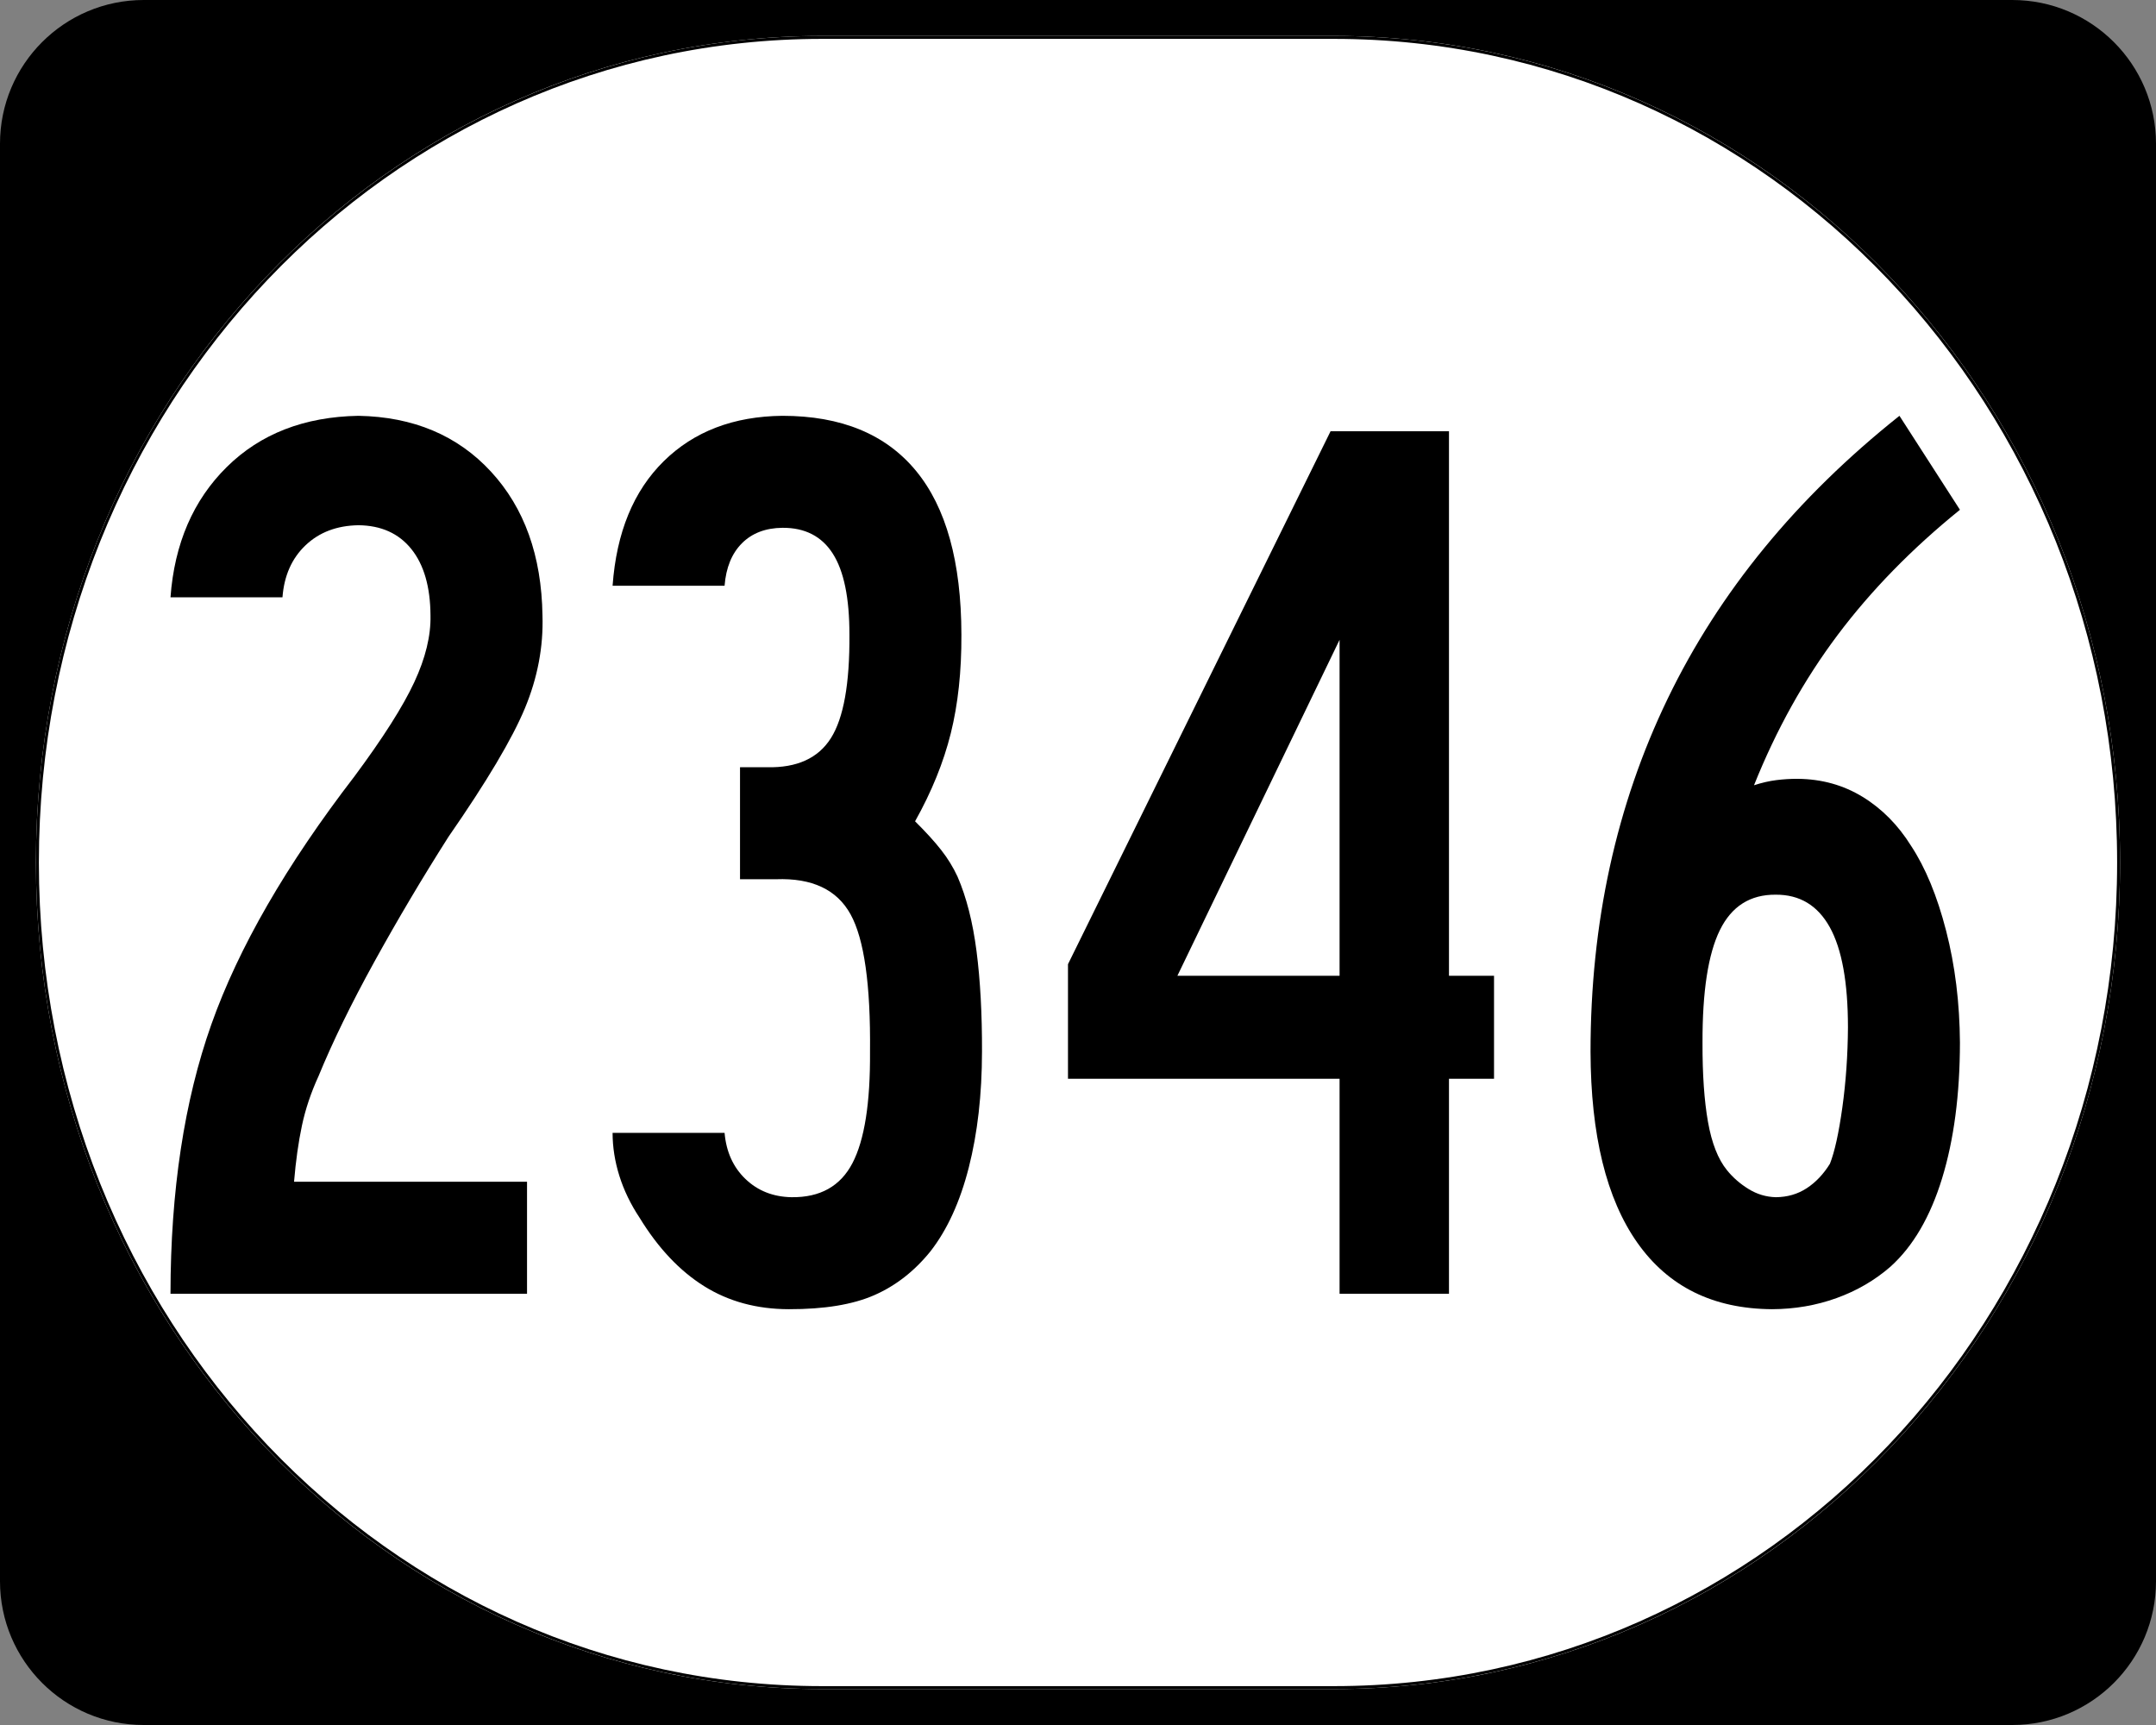
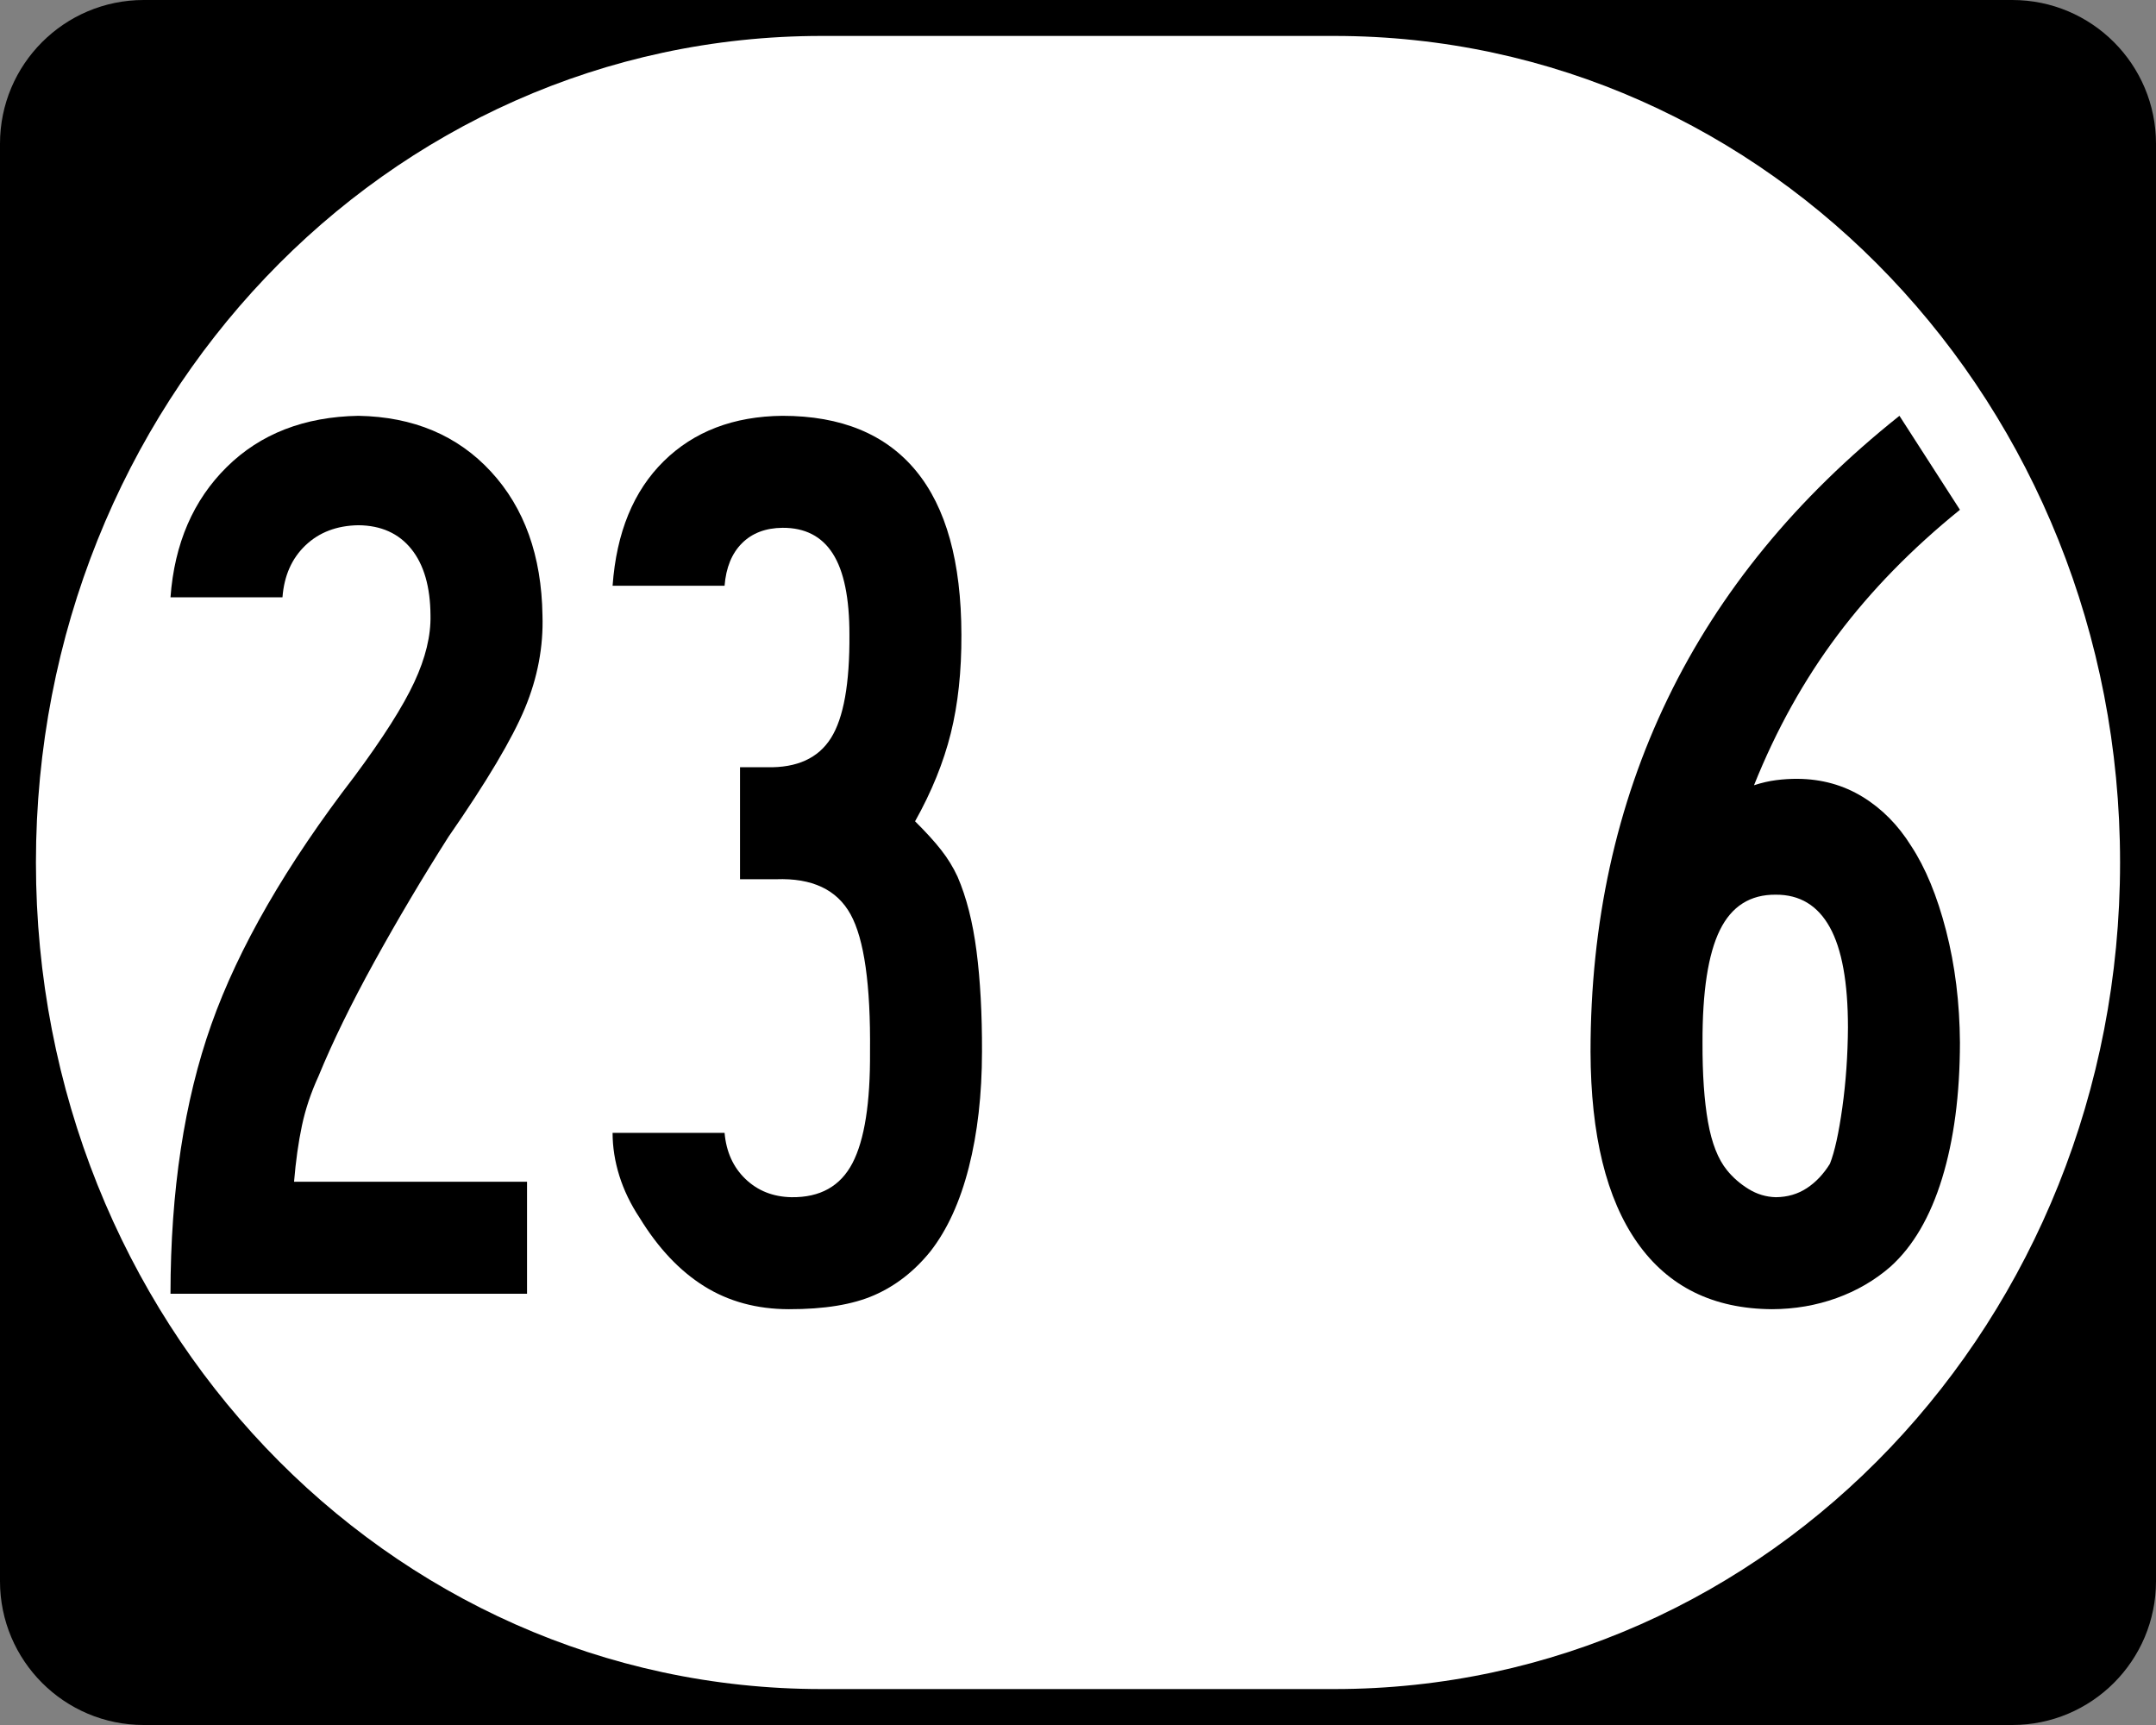
<svg xmlns="http://www.w3.org/2000/svg" xmlns:ns1="http://sodipodi.sourceforge.net/DTD/sodipodi-0.dtd" xmlns:ns2="http://www.inkscape.org/namespaces/inkscape" width="750" height="600" id="svg2" ns1:version="0.32" ns2:version="0.48.5 r10040" version="1.0" ns1:docname="Elongated circle 1969.svg">
  <rect width="100%" height="100%" fill="#808080" stroke="none" />
  <defs id="defs4" />
  <ns1:namedview id="base" pagecolor="#ffffff" bordercolor="#666666" borderopacity="1.0" ns2:pageopacity="0.0" ns2:pageshadow="2" ns2:zoom="1" ns2:cx="375" ns2:cy="274.33953" ns2:document-units="px" ns2:current-layer="layer1" ns2:window-width="1920" ns2:window-height="1086" ns2:window-x="-4" ns2:window-y="-4" showgrid="false" ns2:window-maximized="1" />
  <g ns2:label="Layer 1" ns2:groupmode="layer" id="layer1">
    <g style="overflow:visible" id="g1364" transform="translate(-1044.714,-564.781)">
      <g id="g3">
        <path d="M 1044.714,614.781 C 1044.714,587.166 1067.099,564.781 1094.714,564.781 L 1744.714,564.781 C 1772.328,564.781 1794.714,587.166 1794.714,614.781 L 1794.714,1114.781 C 1794.714,1142.396 1772.328,1164.781 1744.714,1164.781 L 1094.714,1164.781 C 1067.099,1164.781 1044.714,1142.396 1044.714,1114.781 L 1044.714,614.781 L 1044.714,614.781 z " id="path7" />
        <path id="path9" d="" />
      </g>
    </g>
    <path style="fill:#ffffff;fill-opacity:1;stroke:none;stroke-width:1;stroke-miterlimit:4;stroke-dasharray:none;stroke-opacity:1" d="M 285.851,12.5 L 464.149,12.5 C 615.585,12.5 737.5,140.725 737.5,300 C 737.5,459.275 615.585,587.5 464.149,587.5 L 285.851,587.5 C 134.415,587.5 12.5,459.275 12.5,300 C 12.5,140.725 134.415,12.5 285.851,12.5 z " id="path3057" />
    <g style="font-size:447.761px;font-style:normal;font-variant:normal;font-weight:normal;font-stretch:normal;text-align:center;line-height:100%;writing-mode:lr-tb;text-anchor:middle;font-family:Roadgeek 2005 Series C" id="text1320">
      <path d="m 188.708,214.033 c -0.317,-20.718 -6.287,-37.378 -17.91,-49.981 -11.623,-12.602 -26.996,-19.076 -46.119,-19.421 -18.843,0.336 -34.104,6.269 -45.783,17.798 -11.679,11.53 -18.209,26.642 -19.589,45.335 l 38.955,0 c 0.569,-7.509 3.237,-13.535 8.004,-18.078 4.767,-4.543 10.905,-6.875 18.414,-6.996 7.901,0.075 14.039,2.836 18.414,8.283 4.375,5.448 6.595,13.134 6.66,23.059 0.158,7.09 -1.726,14.851 -5.653,23.283 -3.927,8.433 -10.849,19.328 -20.765,32.686 C 99.568,300.898 82.964,329.666 73.523,356.307 64.083,382.949 59.344,414.18 59.307,450 l 124.028,0 0,-38.955 -81.044,0 c 0.606,-7.267 1.52,-13.778 2.743,-19.533 1.222,-5.755 3.144,-11.483 5.765,-17.183 4.879,-11.893 11.352,-25.158 19.421,-39.794 8.069,-14.636 16.669,-29.132 25.802,-43.488 13.311,-19.188 22.173,-34.095 26.585,-44.72 4.412,-10.625 6.446,-21.389 6.101,-32.294 z" style="font-family:Roadgeek 2005 Series B;-inkscape-font-specification:Roadgeek 2005 Series B" id="path3063" />
      <path d="m 341.605,365.822 c 0.037,-13.199 -0.597,-24.86 -1.903,-34.981 -1.306,-10.121 -3.508,-18.759 -6.604,-25.914 -1.511,-3.265 -3.414,-6.362 -5.709,-9.291 -2.295,-2.929 -5.317,-6.25 -9.067,-9.963 5.765,-10.289 9.906,-20.494 12.425,-30.615 2.518,-10.121 3.75,-21.557 3.694,-34.309 -0.047,-25.307 -5.327,-44.318 -15.839,-57.033 -10.513,-12.714 -25.979,-19.076 -46.399,-19.086 -17.015,0.168 -30.783,5.429 -41.305,15.783 -10.522,10.355 -16.455,24.795 -17.798,43.32 l 38.955,0 c 0.504,-6.324 2.519,-11.25 6.045,-14.776 3.526,-3.526 8.227,-5.317 14.104,-5.373 7.826,-0.046 13.666,2.957 17.518,9.011 3.852,6.054 5.774,15.438 5.765,28.153 0.121,17.006 -2.024,29.002 -6.436,35.988 -4.412,6.987 -11.819,10.364 -22.22,10.13 l -9.403,0 0,38.955 12.537,0 c 12.528,-0.466 21.166,3.601 25.914,12.201 4.748,8.601 7.005,24.533 6.772,47.798 0.121,17.78 -1.912,30.69 -6.101,38.731 -4.188,8.041 -11.259,11.996 -21.212,11.866 -6.399,-0.121 -11.735,-2.229 -16.007,-6.325 -4.272,-4.095 -6.698,-9.449 -7.276,-16.063 l -38.955,0 c -1e-5,4.953 0.784,9.935 2.351,14.944 1.567,5.009 3.918,9.879 7.052,14.608 6.446,10.532 13.927,18.461 22.444,23.787 8.517,5.326 18.349,7.994 29.496,8.004 12.295,0.028 22.182,-1.595 29.664,-4.869 7.481,-3.274 14.011,-8.367 19.589,-15.28 5.839,-7.509 10.28,-17.229 13.321,-29.16 3.041,-11.931 4.571,-25.345 4.589,-40.242 z" style="font-family:Roadgeek 2005 Series B;-inkscape-font-specification:Roadgeek 2005 Series B" id="path3065" />
-       <path d="m 519.723,375.225 0,-35.82 -15.671,0 0,-189.401 -41.194,0 -91.342,185.371 0,39.85 94.476,0 0,74.775 38.059,0 0,-74.775 z m -53.731,-35.82 -56.417,0 56.417,-116.864 z" style="font-family:Roadgeek 2005 Series B;-inkscape-font-specification:Roadgeek 2005 Series B" id="path3067" />
      <path d="m 681.799,362.688 c -0.093,-13.88 -1.698,-26.865 -4.813,-38.955 -3.116,-12.089 -7.183,-21.94 -12.201,-29.552 -4.524,-7.239 -10.14,-12.91 -16.847,-17.015 -6.707,-4.104 -14.226,-6.194 -22.556,-6.269 -2.453,-0.018 -4.935,0.131 -7.444,0.448 -2.509,0.317 -5.103,0.914 -7.78,1.791 7.742,-19.328 17.444,-36.753 29.104,-52.275 11.66,-15.522 25.839,-30.037 42.537,-43.544 l -21.045,-32.686 c -35.821,28.498 -62.686,61.277 -80.596,98.338 -17.91,37.061 -26.865,78.012 -26.865,122.853 0.084,29.002 5.513,51.147 16.287,66.436 10.774,15.289 26.39,22.994 46.846,23.115 7.901,-0.028 15.382,-1.315 22.444,-3.862 7.061,-2.547 13.311,-6.185 18.75,-10.914 7.864,-7.08 13.852,-17.323 17.966,-30.727 4.114,-13.405 6.184,-29.132 6.213,-47.182 z m -38.955,-5.373 c -0.065,9.729 -0.718,19.039 -1.959,27.929 -1.241,8.89 -2.677,15.401 -4.31,19.533 -2.239,3.619 -4.925,6.455 -8.06,8.507 -3.134,2.052 -6.716,3.097 -10.746,3.134 -3.396,-0.084 -6.567,-1.035 -9.515,-2.854 -2.948,-1.819 -5.448,-4.002 -7.5,-6.548 -3.097,-3.806 -5.298,-9.403 -6.604,-16.791 -1.306,-7.388 -1.94,-16.567 -1.903,-27.537 -0.056,-17.817 1.959,-30.876 6.045,-39.179 4.086,-8.302 10.578,-12.406 19.477,-12.313 8.293,-0.037 14.543,3.731 18.75,11.306 4.207,7.575 6.315,19.179 6.325,34.813 z" style="font-family:Roadgeek 2005 Series B;-inkscape-font-specification:Roadgeek 2005 Series B" id="path3069" />
    </g>
-     <path style="fill:none;fill-opacity:1;stroke:#000000;stroke-width:1.023;stroke-miterlimit:4;stroke-dasharray:none;stroke-opacity:1" d="M 285.977,13.011 L 464.023,13.011 C 615.246,13.011 736.989,141.008 736.989,300 C 736.989,458.992 615.246,586.989 464.023,586.989 L 285.977,586.989 C 134.754,586.989 13.011,458.992 13.011,300 C 13.011,141.008 134.754,13.011 285.977,13.011 z " id="rect2183" />
  </g>
</svg>